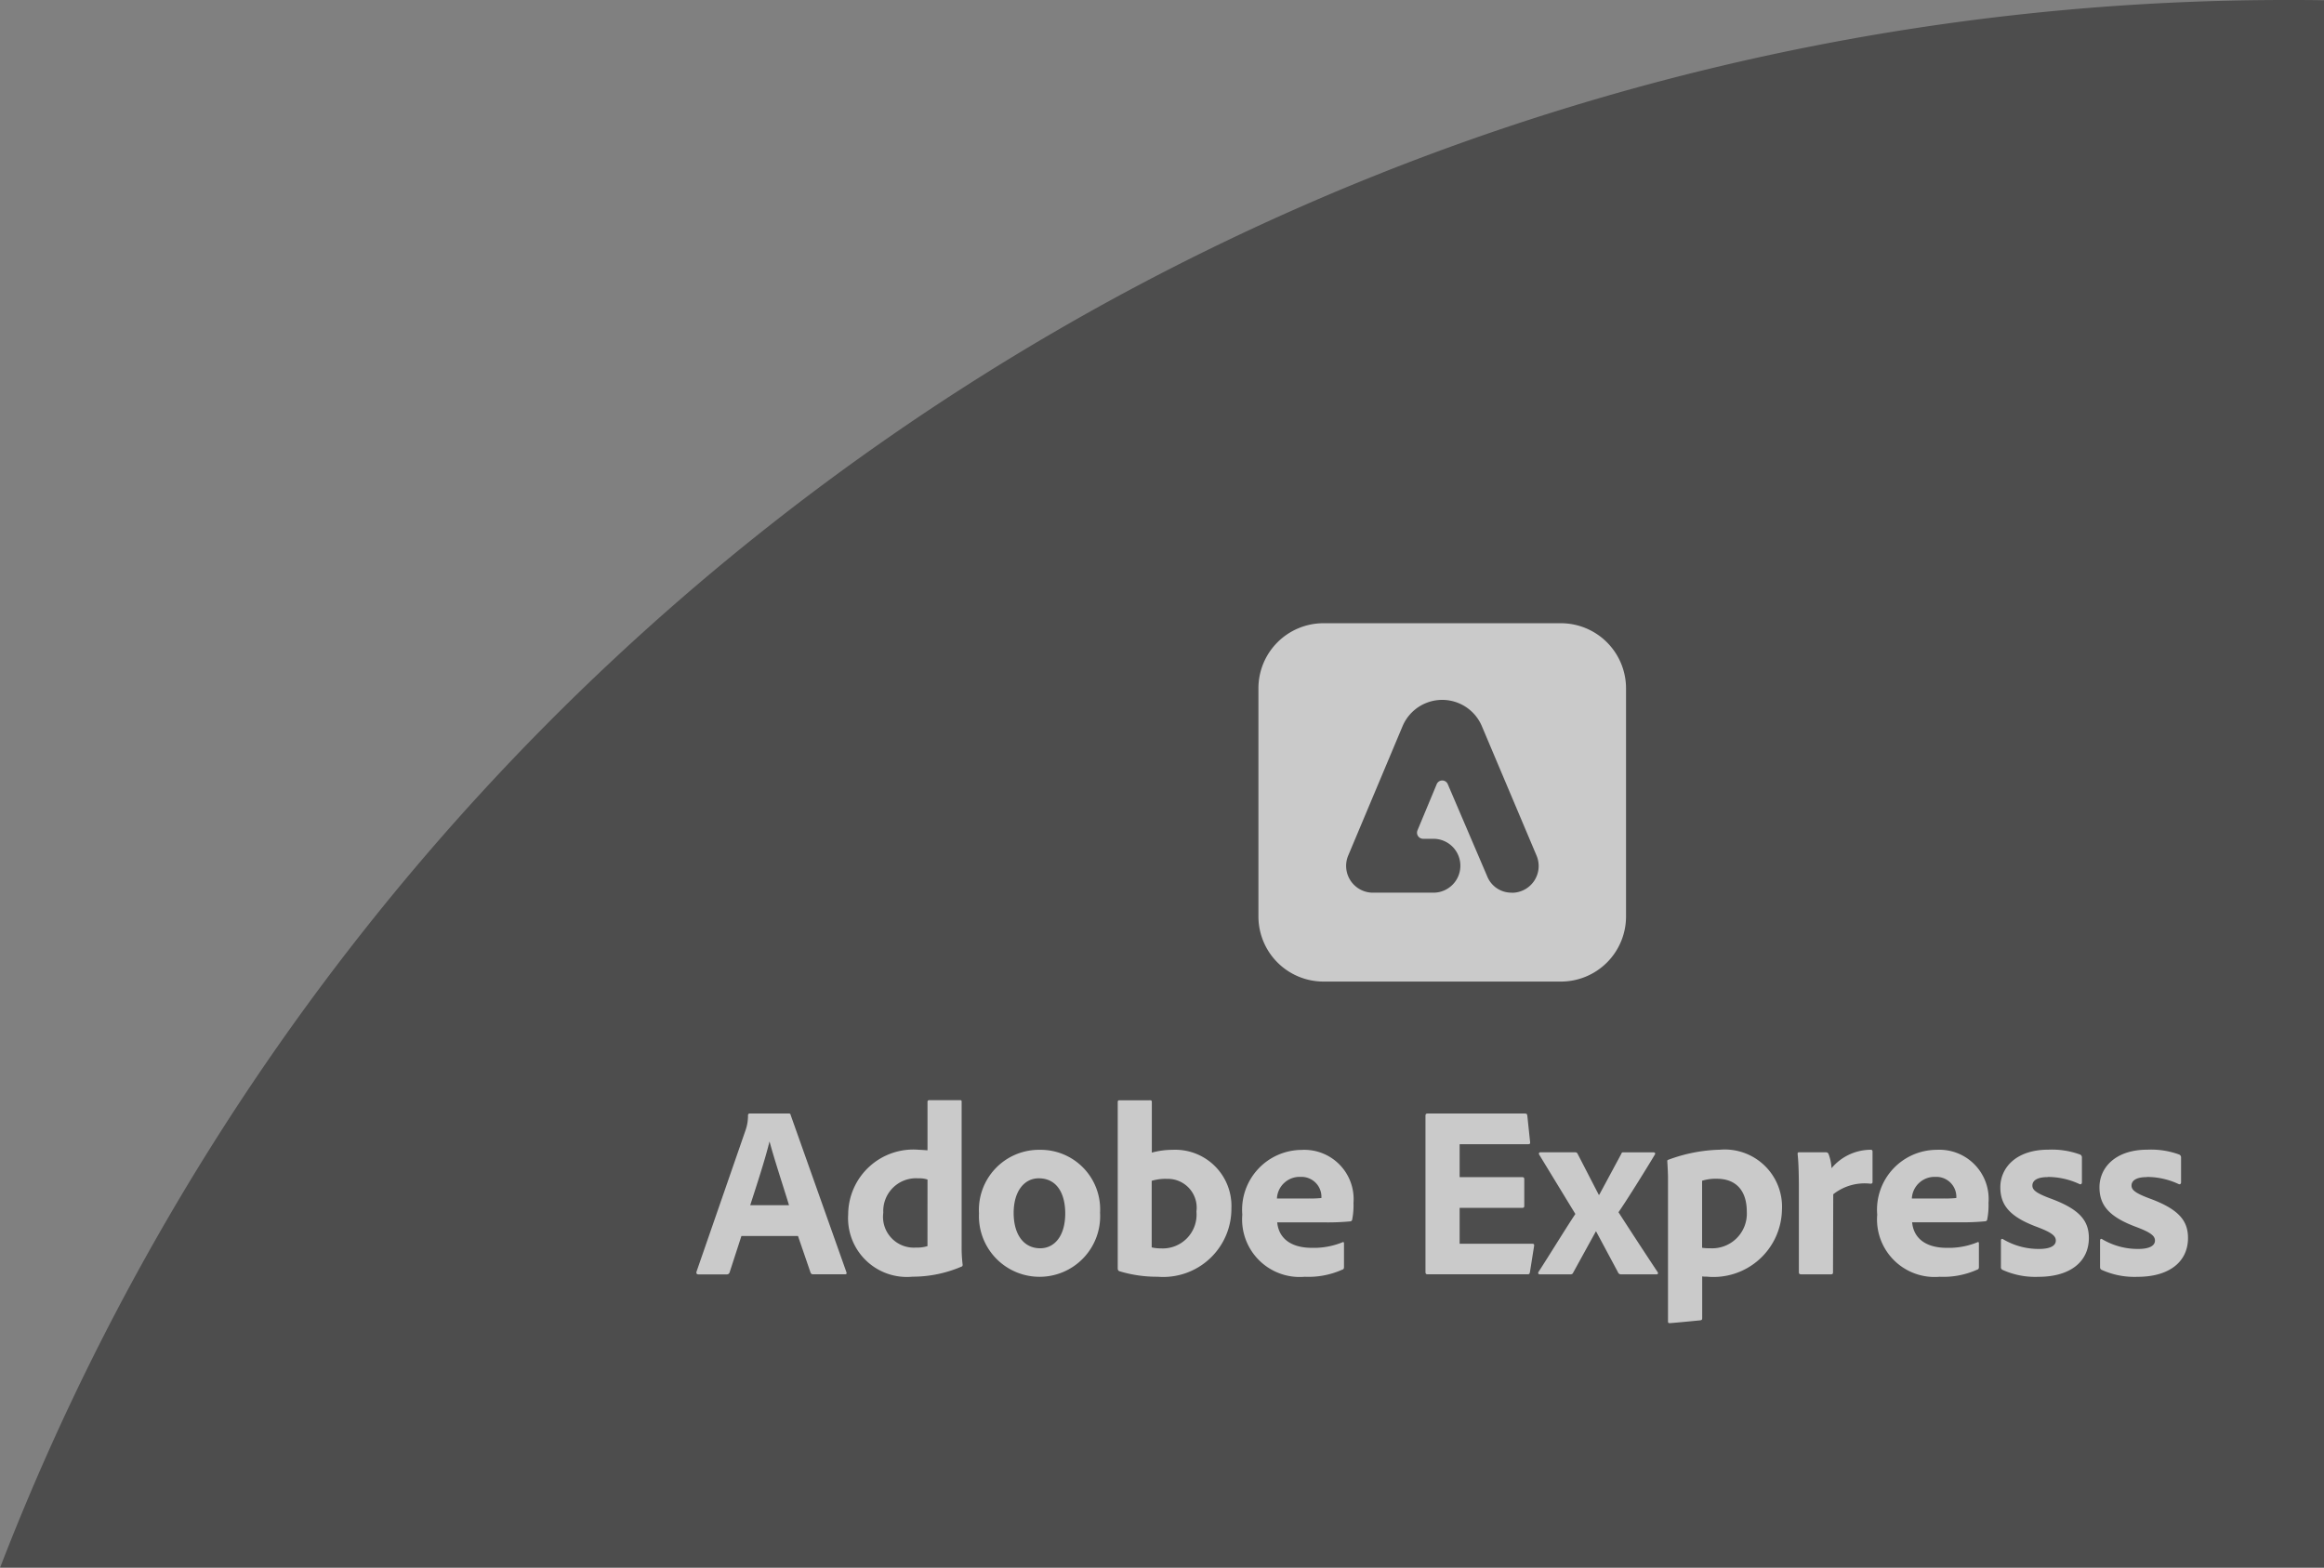
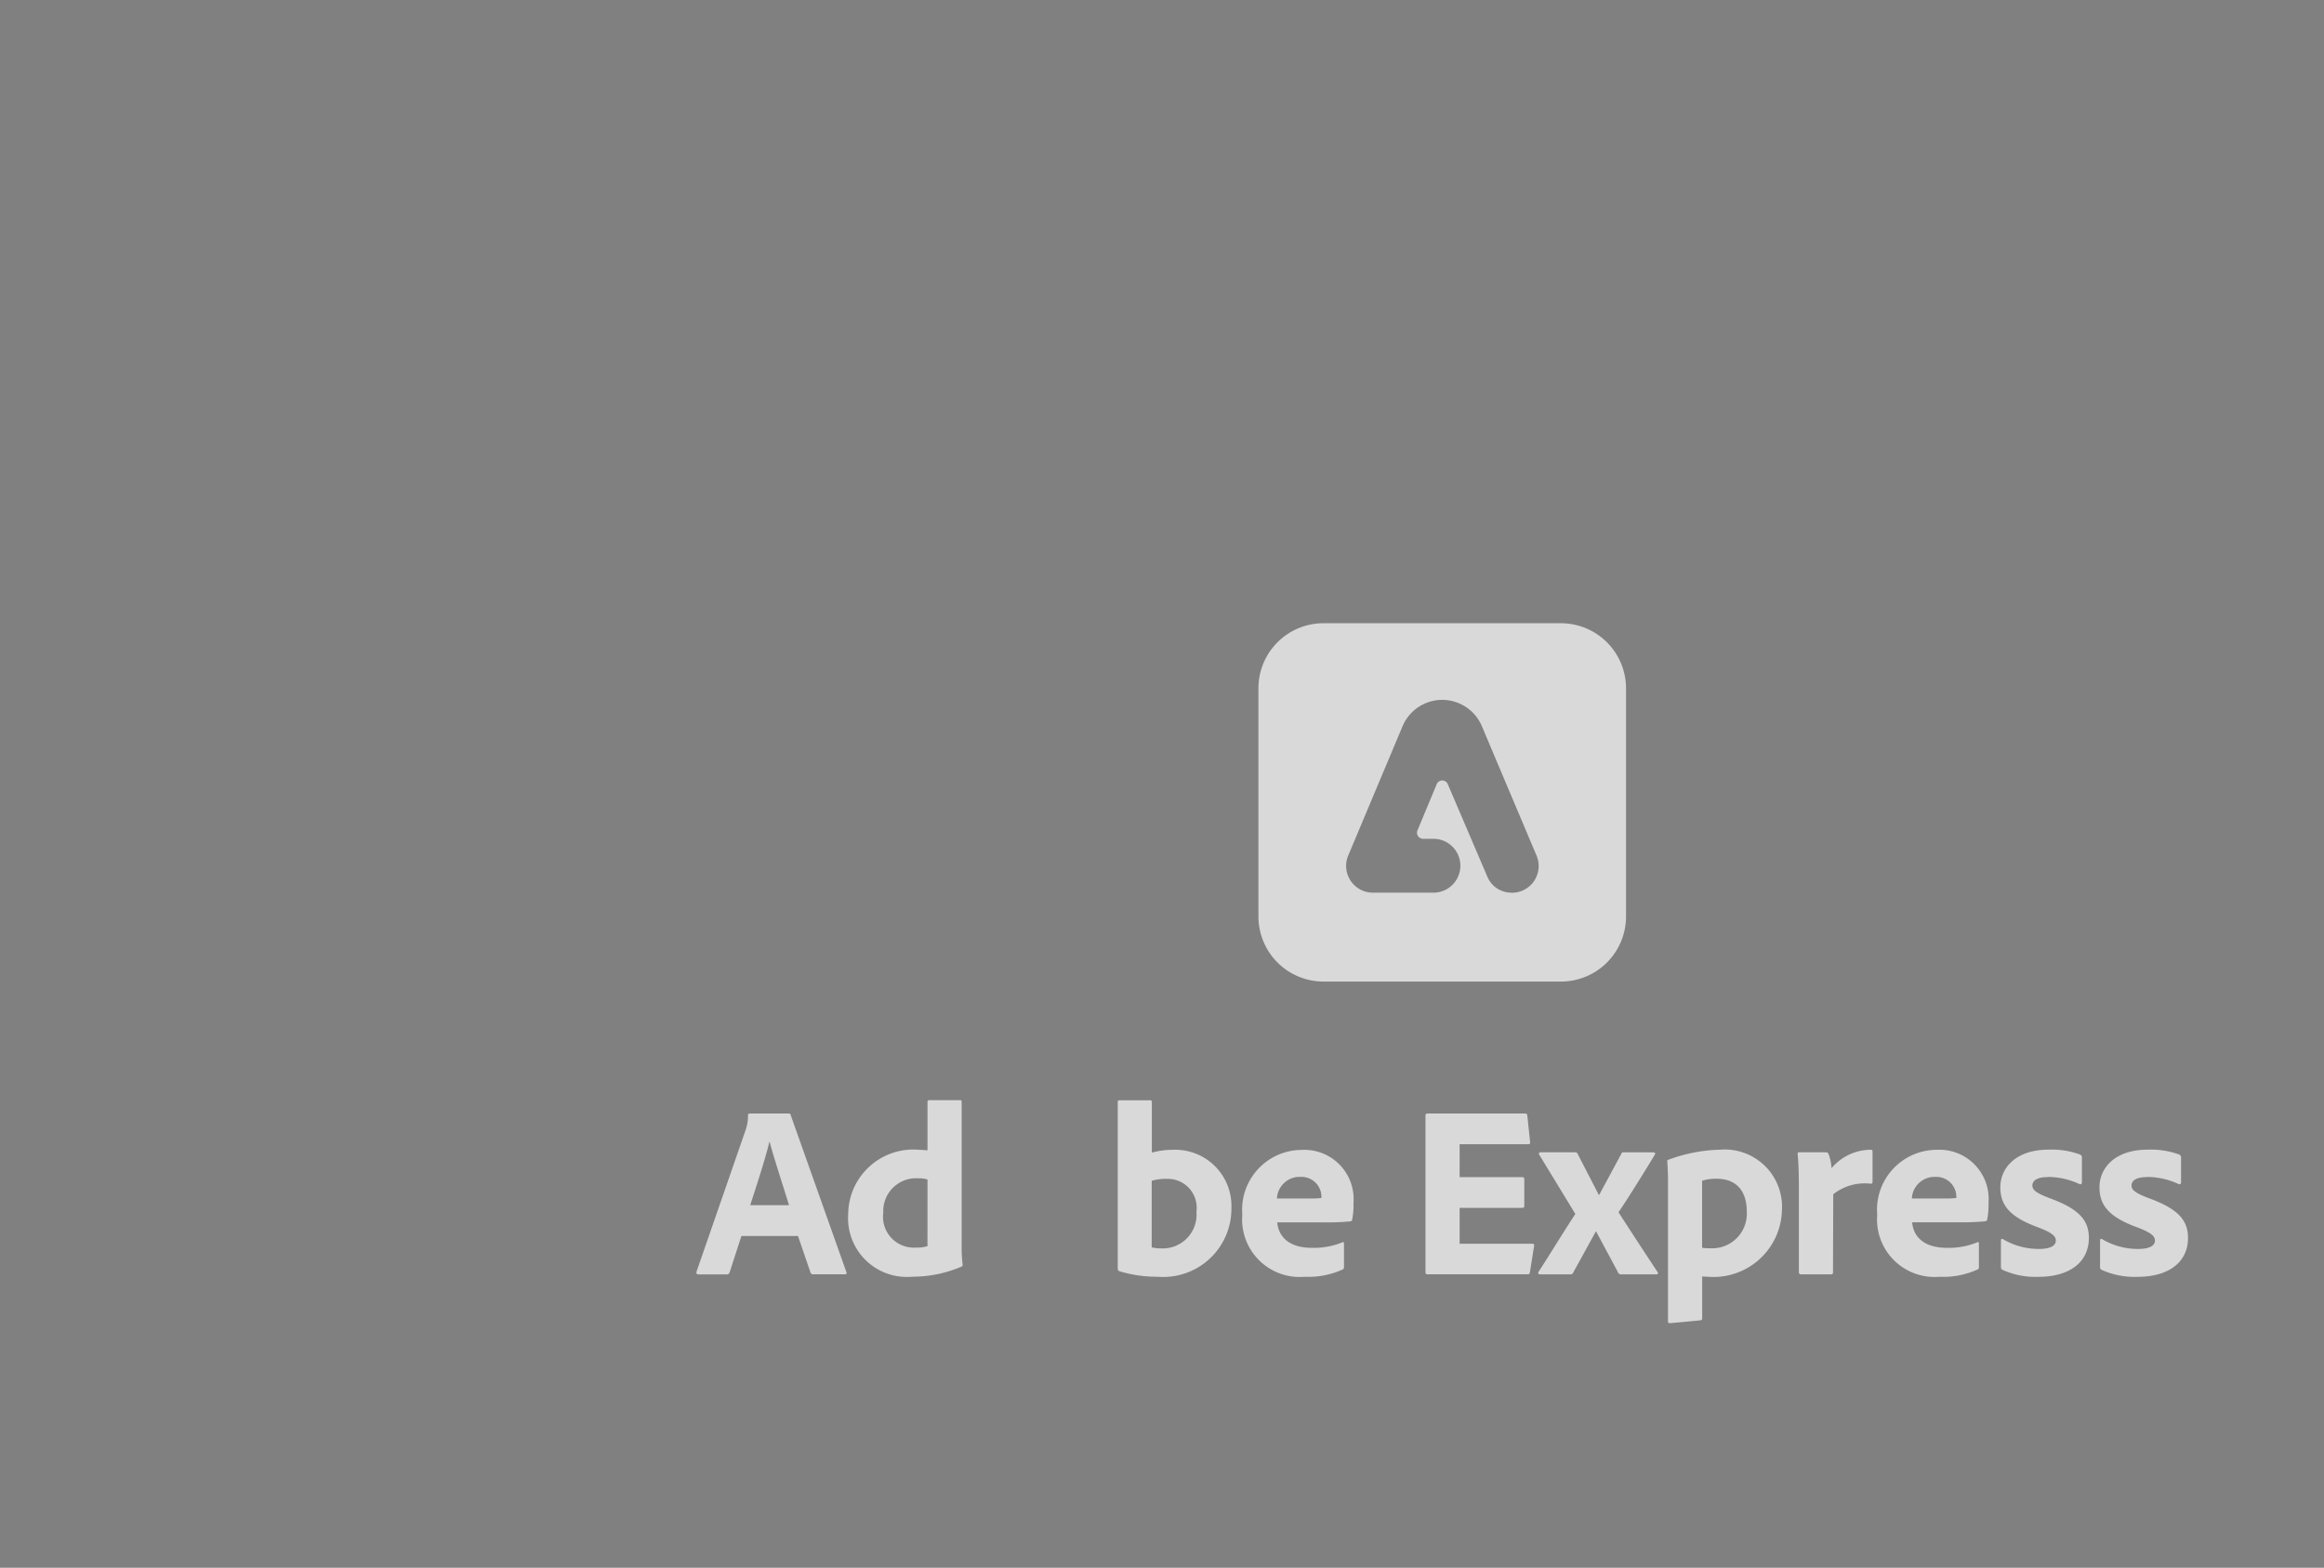
<svg xmlns="http://www.w3.org/2000/svg" width="83.002" height="56" viewBox="0 0 83.002 56">
  <rect x="0" y="0" width="83.002" height="56" fill="#808080" stroke="none" />
  <g id="Watermark" transform="translate(-7.128 0.994)">
    <g id="Group_437128" data-name="Group 437128" transform="translate(7.13 -0.994)" opacity="0.4" style="isolation: isolate">
-       <path id="Intersection_1" data-name="Intersection 1" d="M0,56A87.509,87.509,0,0,1,81.644,0c.454,0,.9,0,1.356.01V56Z" transform="translate(0 0)" />
-     </g>
+       </g>
    <g id="adobeexpress_stackedwordmark_rgb_singlecolor_white" transform="translate(32 21.268)" opacity="0.7">
      <path id="Path_1045530" data-name="Path 1045530" d="M104.612,0H96.133A2.324,2.324,0,0,0,93.81,2.325v8.15A2.325,2.325,0,0,0,96.135,12.8h8.479a2.325,2.325,0,0,0,2.325-2.325V2.325A2.328,2.328,0,0,0,104.612,0Zm-1.747,9.624a.928.928,0,0,1-.884-.583l-1.406-3.286a.214.214,0,0,0-.4,0L99.49,7.4a.218.218,0,0,0,.2.3l.37,0a.962.962,0,0,1,0,1.925H97.9a.957.957,0,0,1-.882-1.33l1.941-4.62a1.537,1.537,0,0,1,2.83,0l1.953,4.623a.955.955,0,0,1-.882,1.33Z" transform="translate(-73.737)" fill="#fff" />
      <g id="Group_430384" data-name="Group 430384" transform="translate(0 17.037)">
        <path id="Path_1045531" data-name="Path 1045531" d="M10.742,78.256l-.422,1.3a.1.1,0,0,1-.1.071H9.206c-.062,0-.078-.036-.071-.088l1.754-5.061a1.561,1.561,0,0,0,.088-.536.058.058,0,0,1,.052-.062h1.4c.045,0,.062.009.071.052l1.991,5.613c.017.045.009.078-.045.078H13.31a.09.09,0,0,1-.1-.062l-.448-1.306Zm1.7-1.1c-.175-.578-.526-1.64-.692-2.264h-.009c-.14.588-.455,1.553-.685,2.264Z" transform="translate(-9.134 -73.404)" fill="#fff" />
        <path id="Path_1045532" data-name="Path 1045532" d="M32,75.95a2.327,2.327,0,0,1,2.544-2.307c.071,0,.159.009.289.017V71.932a.055.055,0,0,1,.062-.062H36c.045,0,.052.017.052.052v5.184a4.985,4.985,0,0,0,.036.64c0,.043-.009.062-.062.078a4.421,4.421,0,0,1-1.728.351A2.1,2.1,0,0,1,32,75.947Zm2.833-1.245a.9.9,0,0,0-.325-.043,1.17,1.17,0,0,0-1.254,1.228,1.1,1.1,0,0,0,1.166,1.245,1.27,1.27,0,0,0,.412-.052Z" transform="translate(-26.579 -71.87)" fill="#fff" />
-         <path id="Path_1045533" data-name="Path 1045533" d="M56.034,81.595a2.165,2.165,0,1,1-4.324.026,2.147,2.147,0,0,1,2.183-2.271A2.125,2.125,0,0,1,56.034,81.595Zm-3.086.009c0,.773.36,1.263.948,1.263.51,0,.894-.439.894-1.245,0-.685-.28-1.254-.948-1.254-.51,0-.894.455-.894,1.237Z" transform="translate(-41.617 -77.577)" fill="#fff" />
-         <path id="Path_1045534" data-name="Path 1045534" d="M73.741,71.88c.071,0,.088.009.088.071v1.8a2.813,2.813,0,0,1,.737-.1,2.008,2.008,0,0,1,2.105,2.088,2.435,2.435,0,0,1-2.631,2.446,4.614,4.614,0,0,1-1.377-.2.1.1,0,0,1-.052-.088V71.944c0-.045.017-.062.062-.062h1.069Zm.6,2.807a1.782,1.782,0,0,0-.517.071v2.378a1.377,1.377,0,0,0,.325.036,1.208,1.208,0,0,0,1.273-1.316,1.03,1.03,0,0,0-1.079-1.166Z" transform="translate(-57.563 -71.878)" fill="#fff" />
+         <path id="Path_1045534" data-name="Path 1045534" d="M73.741,71.88c.071,0,.088.009.088.071v1.8a2.813,2.813,0,0,1,.737-.1,2.008,2.008,0,0,1,2.105,2.088,2.435,2.435,0,0,1-2.631,2.446,4.614,4.614,0,0,1-1.377-.2.1.1,0,0,1-.052-.088V71.944c0-.045.017-.062.062-.062h1.069Zm.6,2.807a1.782,1.782,0,0,0-.517.071v2.378a1.377,1.377,0,0,0,.325.036,1.208,1.208,0,0,0,1.273-1.316,1.03,1.03,0,0,0-1.079-1.166" transform="translate(-57.563 -71.878)" fill="#fff" />
        <path id="Path_1045535" data-name="Path 1045535" d="M92.627,81.946c.045.5.4.913,1.254.913a2.716,2.716,0,0,0,1.079-.2c.026-.017.052-.009.052.045v.834c0,.062-.017.088-.062.1a2.955,2.955,0,0,1-1.342.254,2.056,2.056,0,0,1-2.228-2.219A2.138,2.138,0,0,1,93.5,79.36a1.76,1.76,0,0,1,1.851,1.894,2.65,2.65,0,0,1-.045.588.076.076,0,0,1-.071.071,8.357,8.357,0,0,1-.9.036H92.622Zm1.14-.851a3.25,3.25,0,0,0,.439-.017v-.062a.713.713,0,0,0-.747-.692.811.811,0,0,0-.842.773h1.15Z" transform="translate(-71.883 -77.584)" fill="#fff" />
        <path id="Path_1045536" data-name="Path 1045536" d="M122.709,79.546c-.009.071-.026.078-.088.078h-3.57c-.052,0-.071-.026-.071-.078V73.958c0-.052.017-.078.071-.078h3.466c.071,0,.088.009.1.071l.1.948c.009.045,0,.078-.062.078H120.2v1.176h2.238c.045,0,.071.017.071.071v.965c0,.052-.036.062-.071.062H120.2v1.28h2.589c.071,0,.078.026.071.078l-.149.939Z" transform="translate(-92.941 -73.404)" fill="#fff" />
        <path id="Path_1045537" data-name="Path 1045537" d="M136,79.808a.052.052,0,0,1,.045-.088h1.218c.071,0,.088.017.114.071l.747,1.448h.017l.789-1.465c.017-.052.036-.052.078-.052h1.069c.052,0,.078.036.052.078-.289.484-.981,1.6-1.3,2.062.4.623,1.1,1.693,1.4,2.141.026.045.009.078-.052.078h-1.254a.113.113,0,0,1-.114-.078l-.78-1.456h-.009l-.815,1.482c-.017.036-.045.052-.1.052h-1.088c-.052,0-.071-.045-.045-.088.351-.536.955-1.527,1.316-2.069L136,79.81Z" transform="translate(-105.896 -77.859)" fill="#fff" />
        <path id="Path_1045538" data-name="Path 1045538" d="M159.506,81.466a2.447,2.447,0,0,1-2.683,2.4,1.076,1.076,0,0,1-.166-.009v1.491c0,.045-.009.071-.071.078-.36.036-1.036.1-1.088.1s-.062-.017-.062-.062V80.314c0-.123-.017-.448-.026-.578a.042.042,0,0,1,.036-.045,5.638,5.638,0,0,1,1.842-.36,2.046,2.046,0,0,1,2.219,2.131Zm-2.852-1.026v2.394a1.544,1.544,0,0,0,.28.017,1.238,1.238,0,0,0,1.316-1.306c0-.754-.386-1.176-1.069-1.176A1.644,1.644,0,0,0,156.655,80.439Z" transform="translate(-120.735 -77.562)" fill="#fff" />
        <path id="Path_1045539" data-name="Path 1045539" d="M176.06,79.43a.1.1,0,0,1,.1.078,1.656,1.656,0,0,1,.1.491,1.835,1.835,0,0,1,1.394-.659c.052,0,.071.017.071.071V80.49c0,.045-.017.062-.078.062a1.808,1.808,0,0,0-1.325.377l-.009,2.79c0,.052-.017.071-.078.071h-1.053c-.071,0-.088-.026-.088-.078V80.684c0-.377-.009-.887-.045-1.192,0-.045.009-.062.052-.062h.955Z" transform="translate(-135.719 -77.569)" fill="#fff" />
        <path id="Path_1045540" data-name="Path 1045540" d="M188.287,81.946c.045.5.4.913,1.254.913a2.716,2.716,0,0,0,1.079-.2c.026-.017.052-.009.052.045v.834c0,.062-.017.088-.062.1a2.955,2.955,0,0,1-1.342.254,2.056,2.056,0,0,1-2.228-2.219,2.139,2.139,0,0,1,2.124-2.316,1.759,1.759,0,0,1,1.851,1.894,2.649,2.649,0,0,1-.045.588.076.076,0,0,1-.071.071,8.356,8.356,0,0,1-.9.036h-1.712Zm1.14-.851a3.25,3.25,0,0,0,.439-.017v-.062a.713.713,0,0,0-.747-.692.811.811,0,0,0-.842.773h1.15Z" transform="translate(-144.867 -77.584)" fill="#fff" />
        <path id="Path_1045541" data-name="Path 1045541" d="M207.27,80.317c-.412,0-.543.149-.543.3s.114.263.623.455c1.062.386,1.394.8,1.394,1.42,0,.834-.65,1.387-1.806,1.387a2.837,2.837,0,0,1-1.273-.247.1.1,0,0,1-.062-.1v-.948c0-.052.036-.078.071-.052a2.493,2.493,0,0,0,1.29.351c.4,0,.6-.114.6-.3,0-.166-.149-.289-.666-.484-.991-.367-1.316-.789-1.316-1.42,0-.685.552-1.342,1.712-1.342a2.918,2.918,0,0,1,1.14.175.114.114,0,0,1,.062.114v.877c0,.052-.036.088-.088.062a2.682,2.682,0,0,0-1.131-.254Z" transform="translate(-159.012 -77.569)" fill="#fff" />
        <path id="Path_1045542" data-name="Path 1045542" d="M222.21,80.317c-.412,0-.543.149-.543.3s.114.263.623.455c1.062.386,1.394.8,1.394,1.42,0,.834-.65,1.387-1.806,1.387a2.838,2.838,0,0,1-1.273-.247.1.1,0,0,1-.062-.1v-.948c0-.052.036-.078.071-.052a2.493,2.493,0,0,0,1.29.351c.4,0,.6-.114.6-.3,0-.166-.149-.289-.666-.484-.991-.367-1.316-.789-1.316-1.42,0-.685.552-1.342,1.712-1.342a2.918,2.918,0,0,1,1.14.175.114.114,0,0,1,.062.114v.877c0,.052-.036.088-.088.062a2.682,2.682,0,0,0-1.131-.254Z" transform="translate(-170.411 -77.569)" fill="#fff" />
      </g>
    </g>
  </g>
</svg>